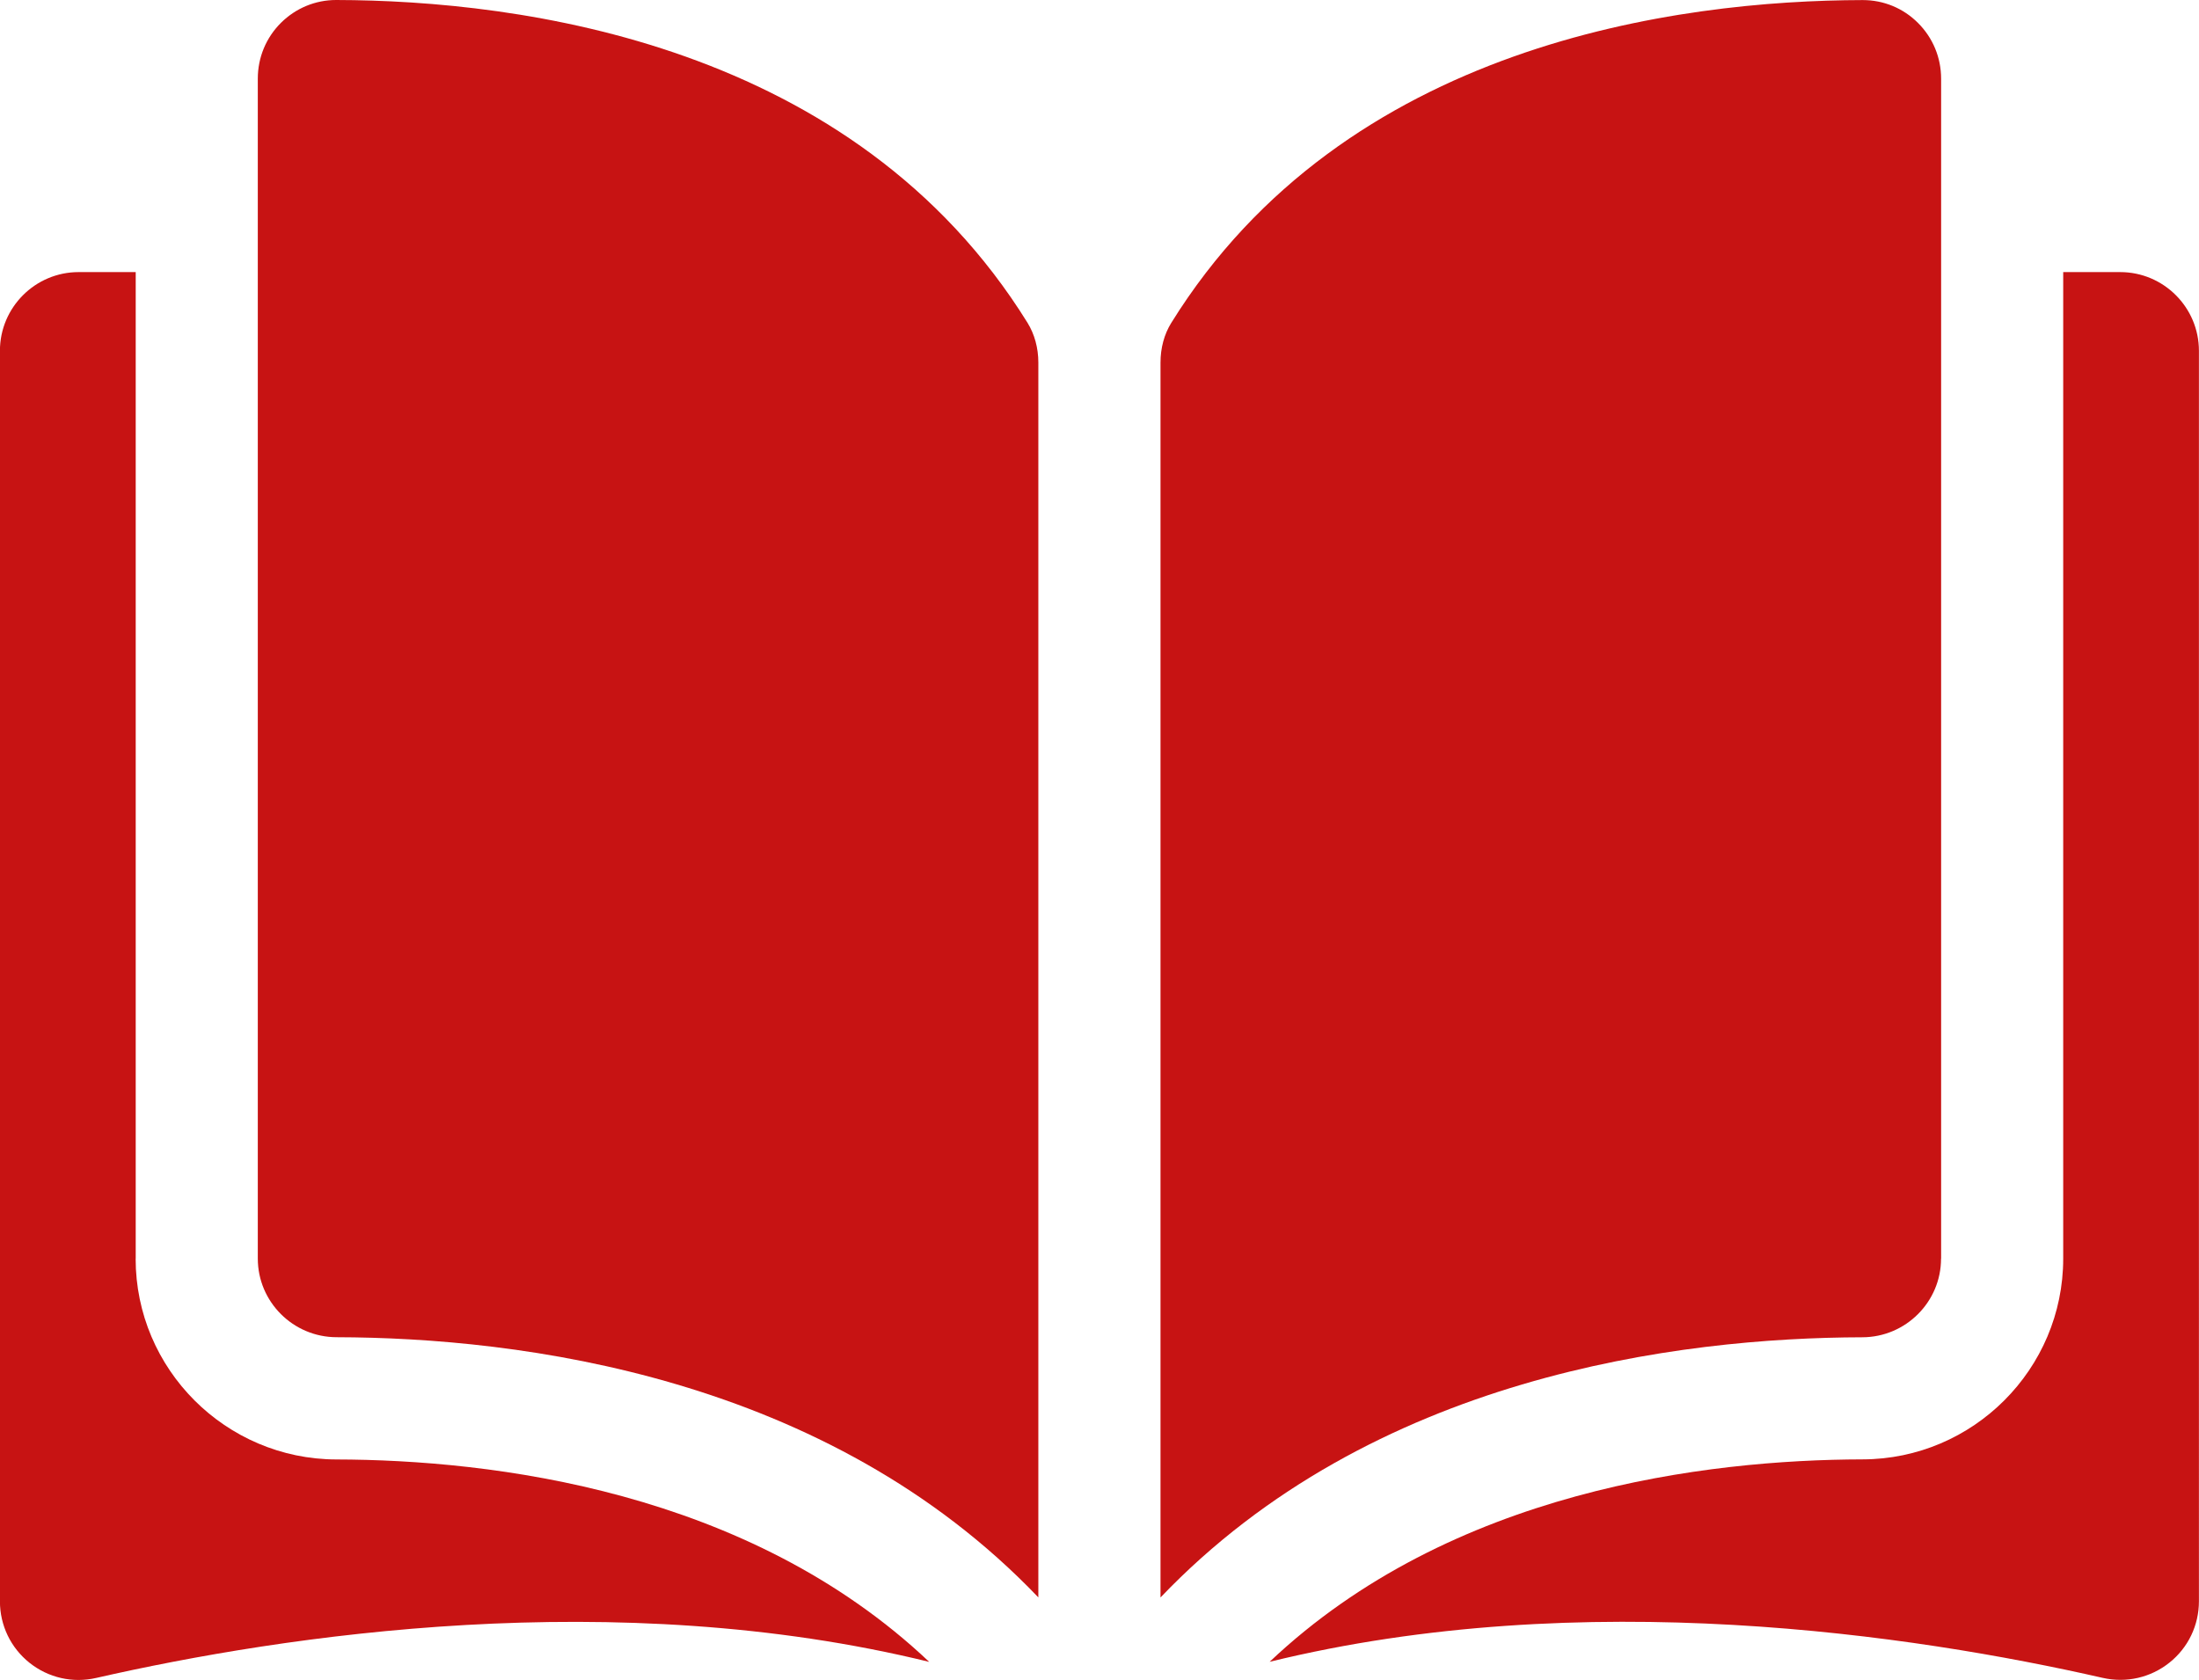
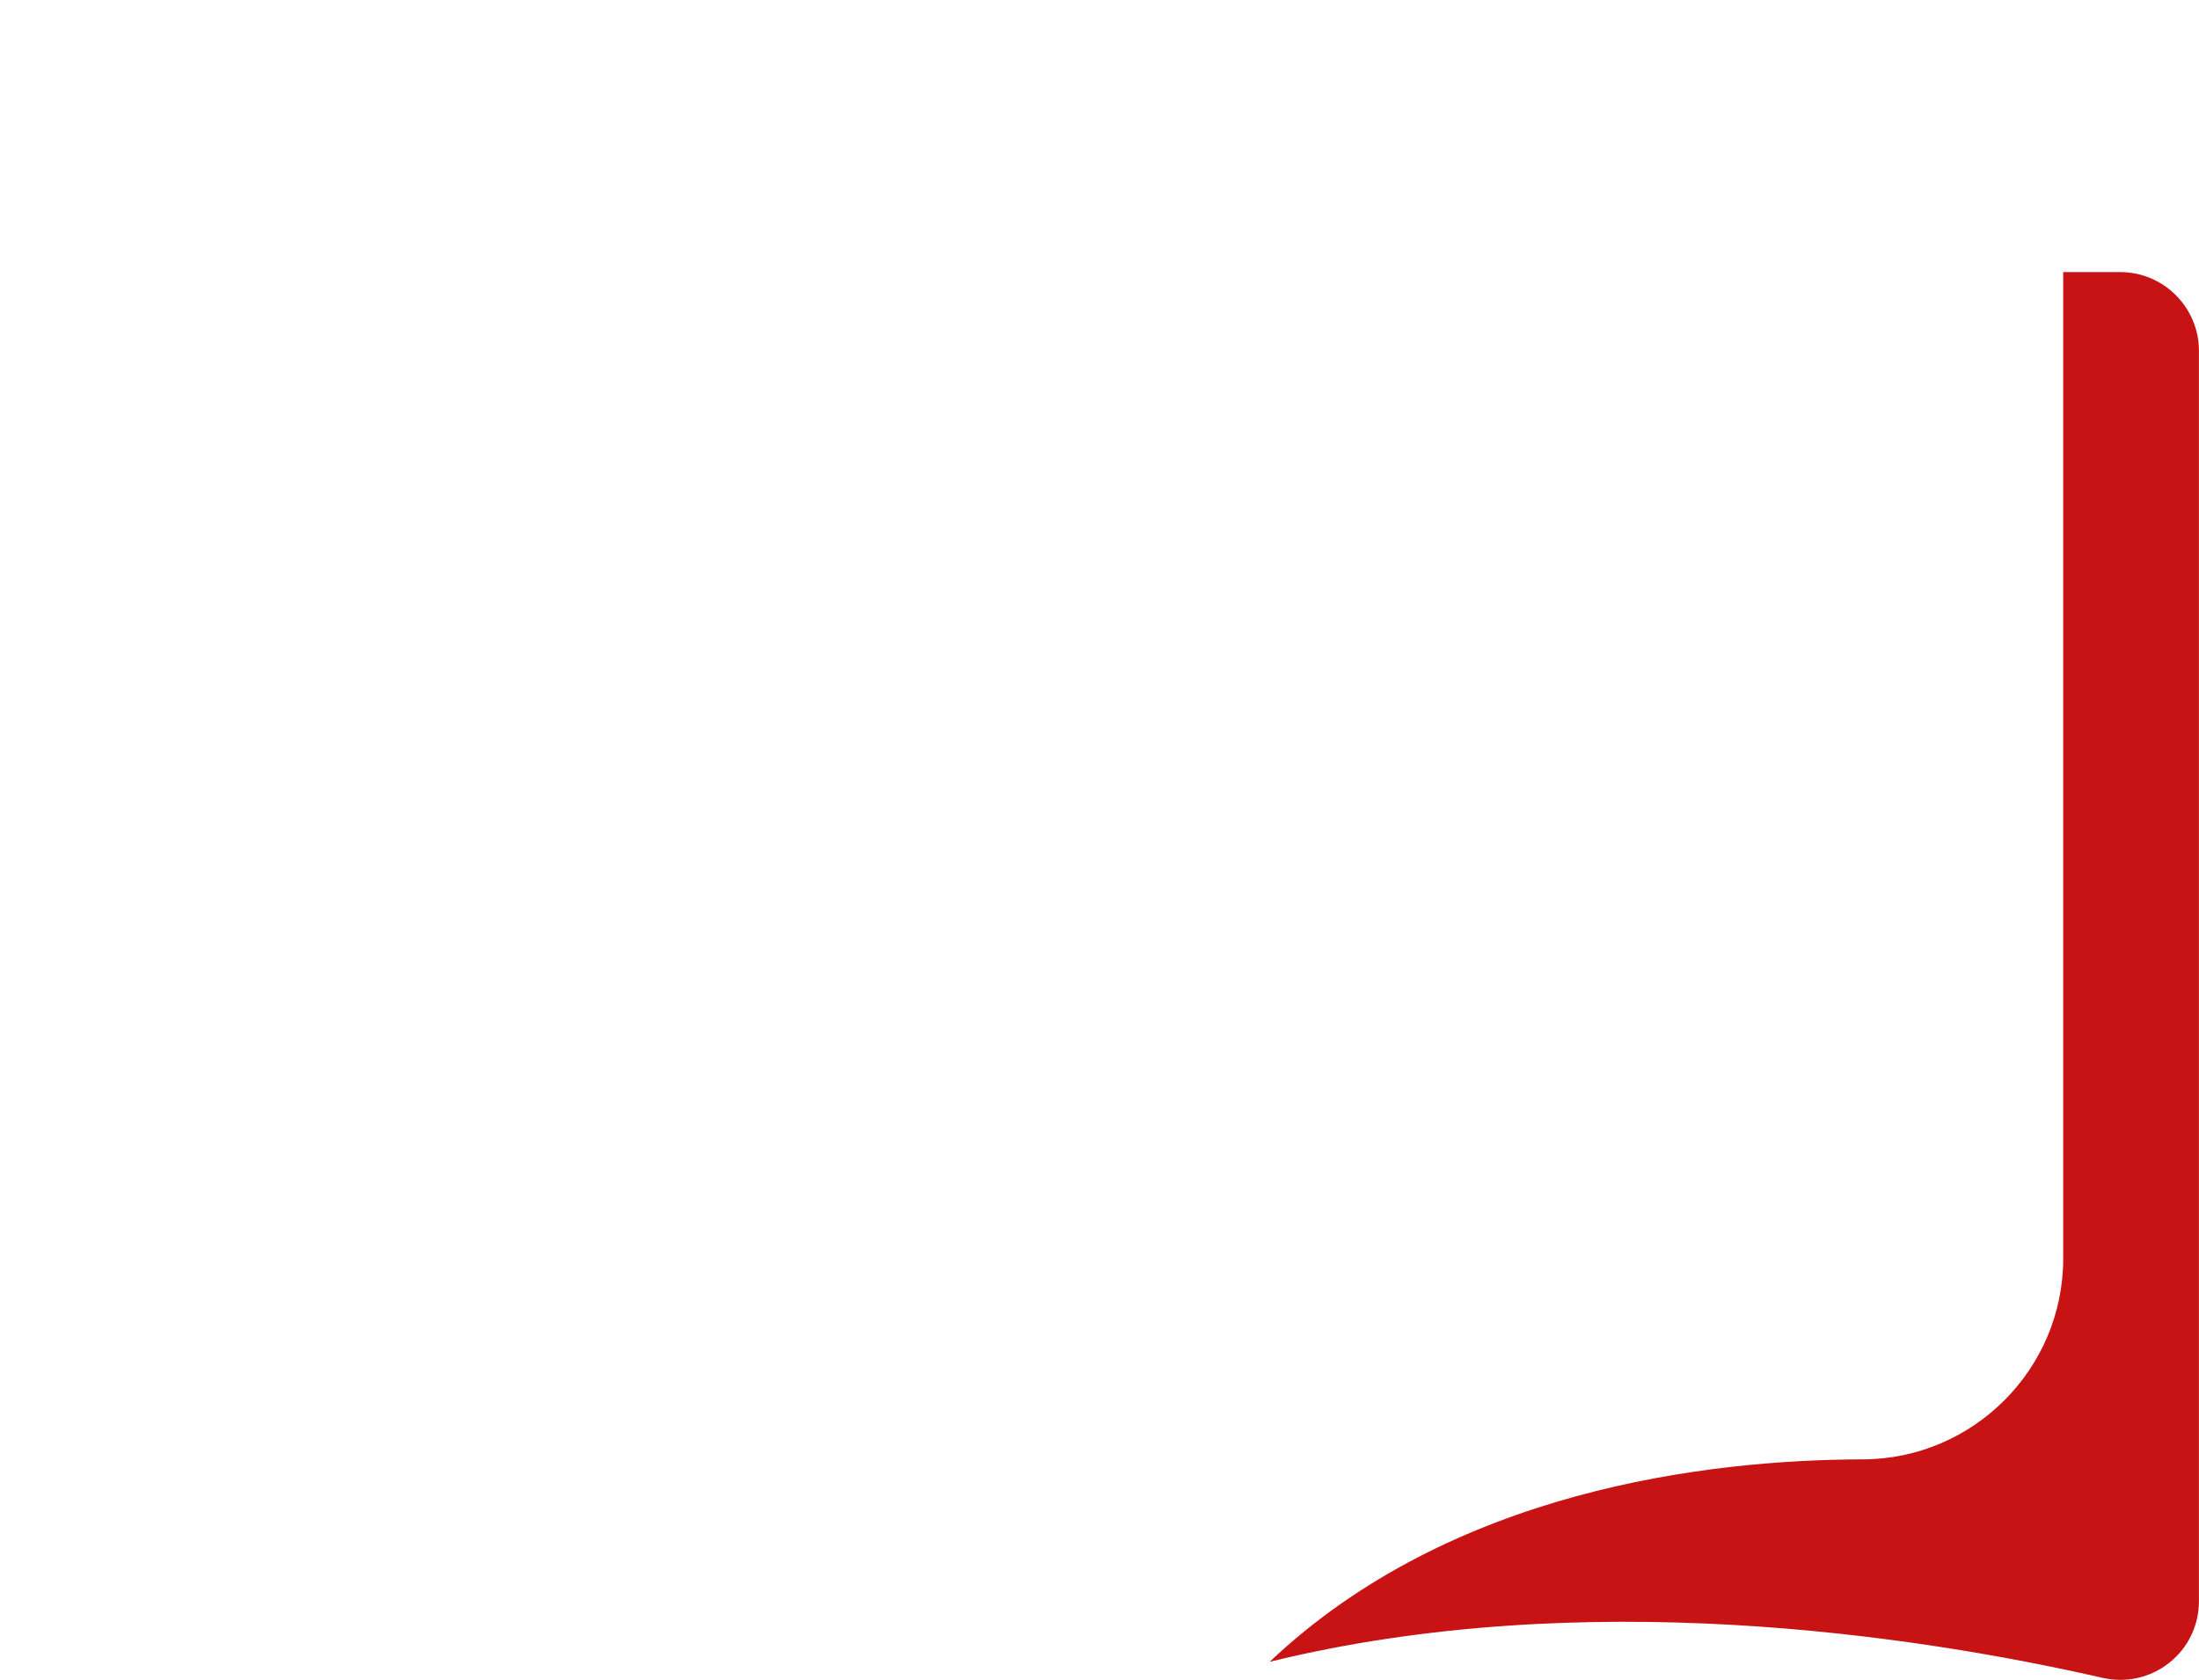
<svg xmlns="http://www.w3.org/2000/svg" id="Layer_2" data-name="Layer 2" viewBox="0 0 297 226.9">
  <defs>
    <style>
      .cls-1 {
        fill: #c71313;
      }
    </style>
  </defs>
  <g id="Layer_1-2" data-name="Layer 1">
    <g>
-       <path class="cls-1" d="M45.43,0h-.03c-2.81,0-5.45,1.1-7.45,3.08-2.02,2.01-3.13,4.69-3.13,7.54v159.37c0,5.84,4.77,10.61,10.64,10.62,24.74.06,66.18,5.21,94.78,35.14V48.98c0-1.98-.51-3.84-1.46-5.38C115.32,5.8,70.23.06,45.43,0Z" />
-       <path class="cls-1" d="M262.17,169.99V10.63c0-2.85-1.11-5.53-3.13-7.54-1.99-1.99-4.64-3.08-7.45-3.08h-.03c-24.79.06-69.89,5.8-93.36,43.59-.96,1.54-1.46,3.4-1.46,5.38v166.78c28.59-29.92,70.04-35.08,94.78-35.14,5.87-.01,10.64-4.78,10.64-10.62Z" />
      <path class="cls-1" d="M286.37,36.75h-7.71v133.24c0,14.92-12.16,27.09-27.1,27.12-20.98.05-55.58,4.15-80.08,27.34,42.38-10.38,87.05-3.63,112.51,2.17,3.18.72,6.46-.02,9.01-2.05,2.54-2.02,3.99-5.05,3.99-8.3V47.38c0-5.86-4.77-10.63-10.63-10.63Z" />
-       <path class="cls-1" d="M18.33,169.99V36.75h-7.71c-5.86,0-10.63,4.77-10.63,10.63v168.9c0,3.25,1.46,6.28,3.99,8.3,2.55,2.03,5.83,2.78,9.01,2.05,25.46-5.8,70.14-12.55,112.51-2.17-24.5-23.19-59.1-27.29-80.08-27.34-14.94-.04-27.1-12.2-27.1-27.12Z" />
    </g>
  </g>
</svg>